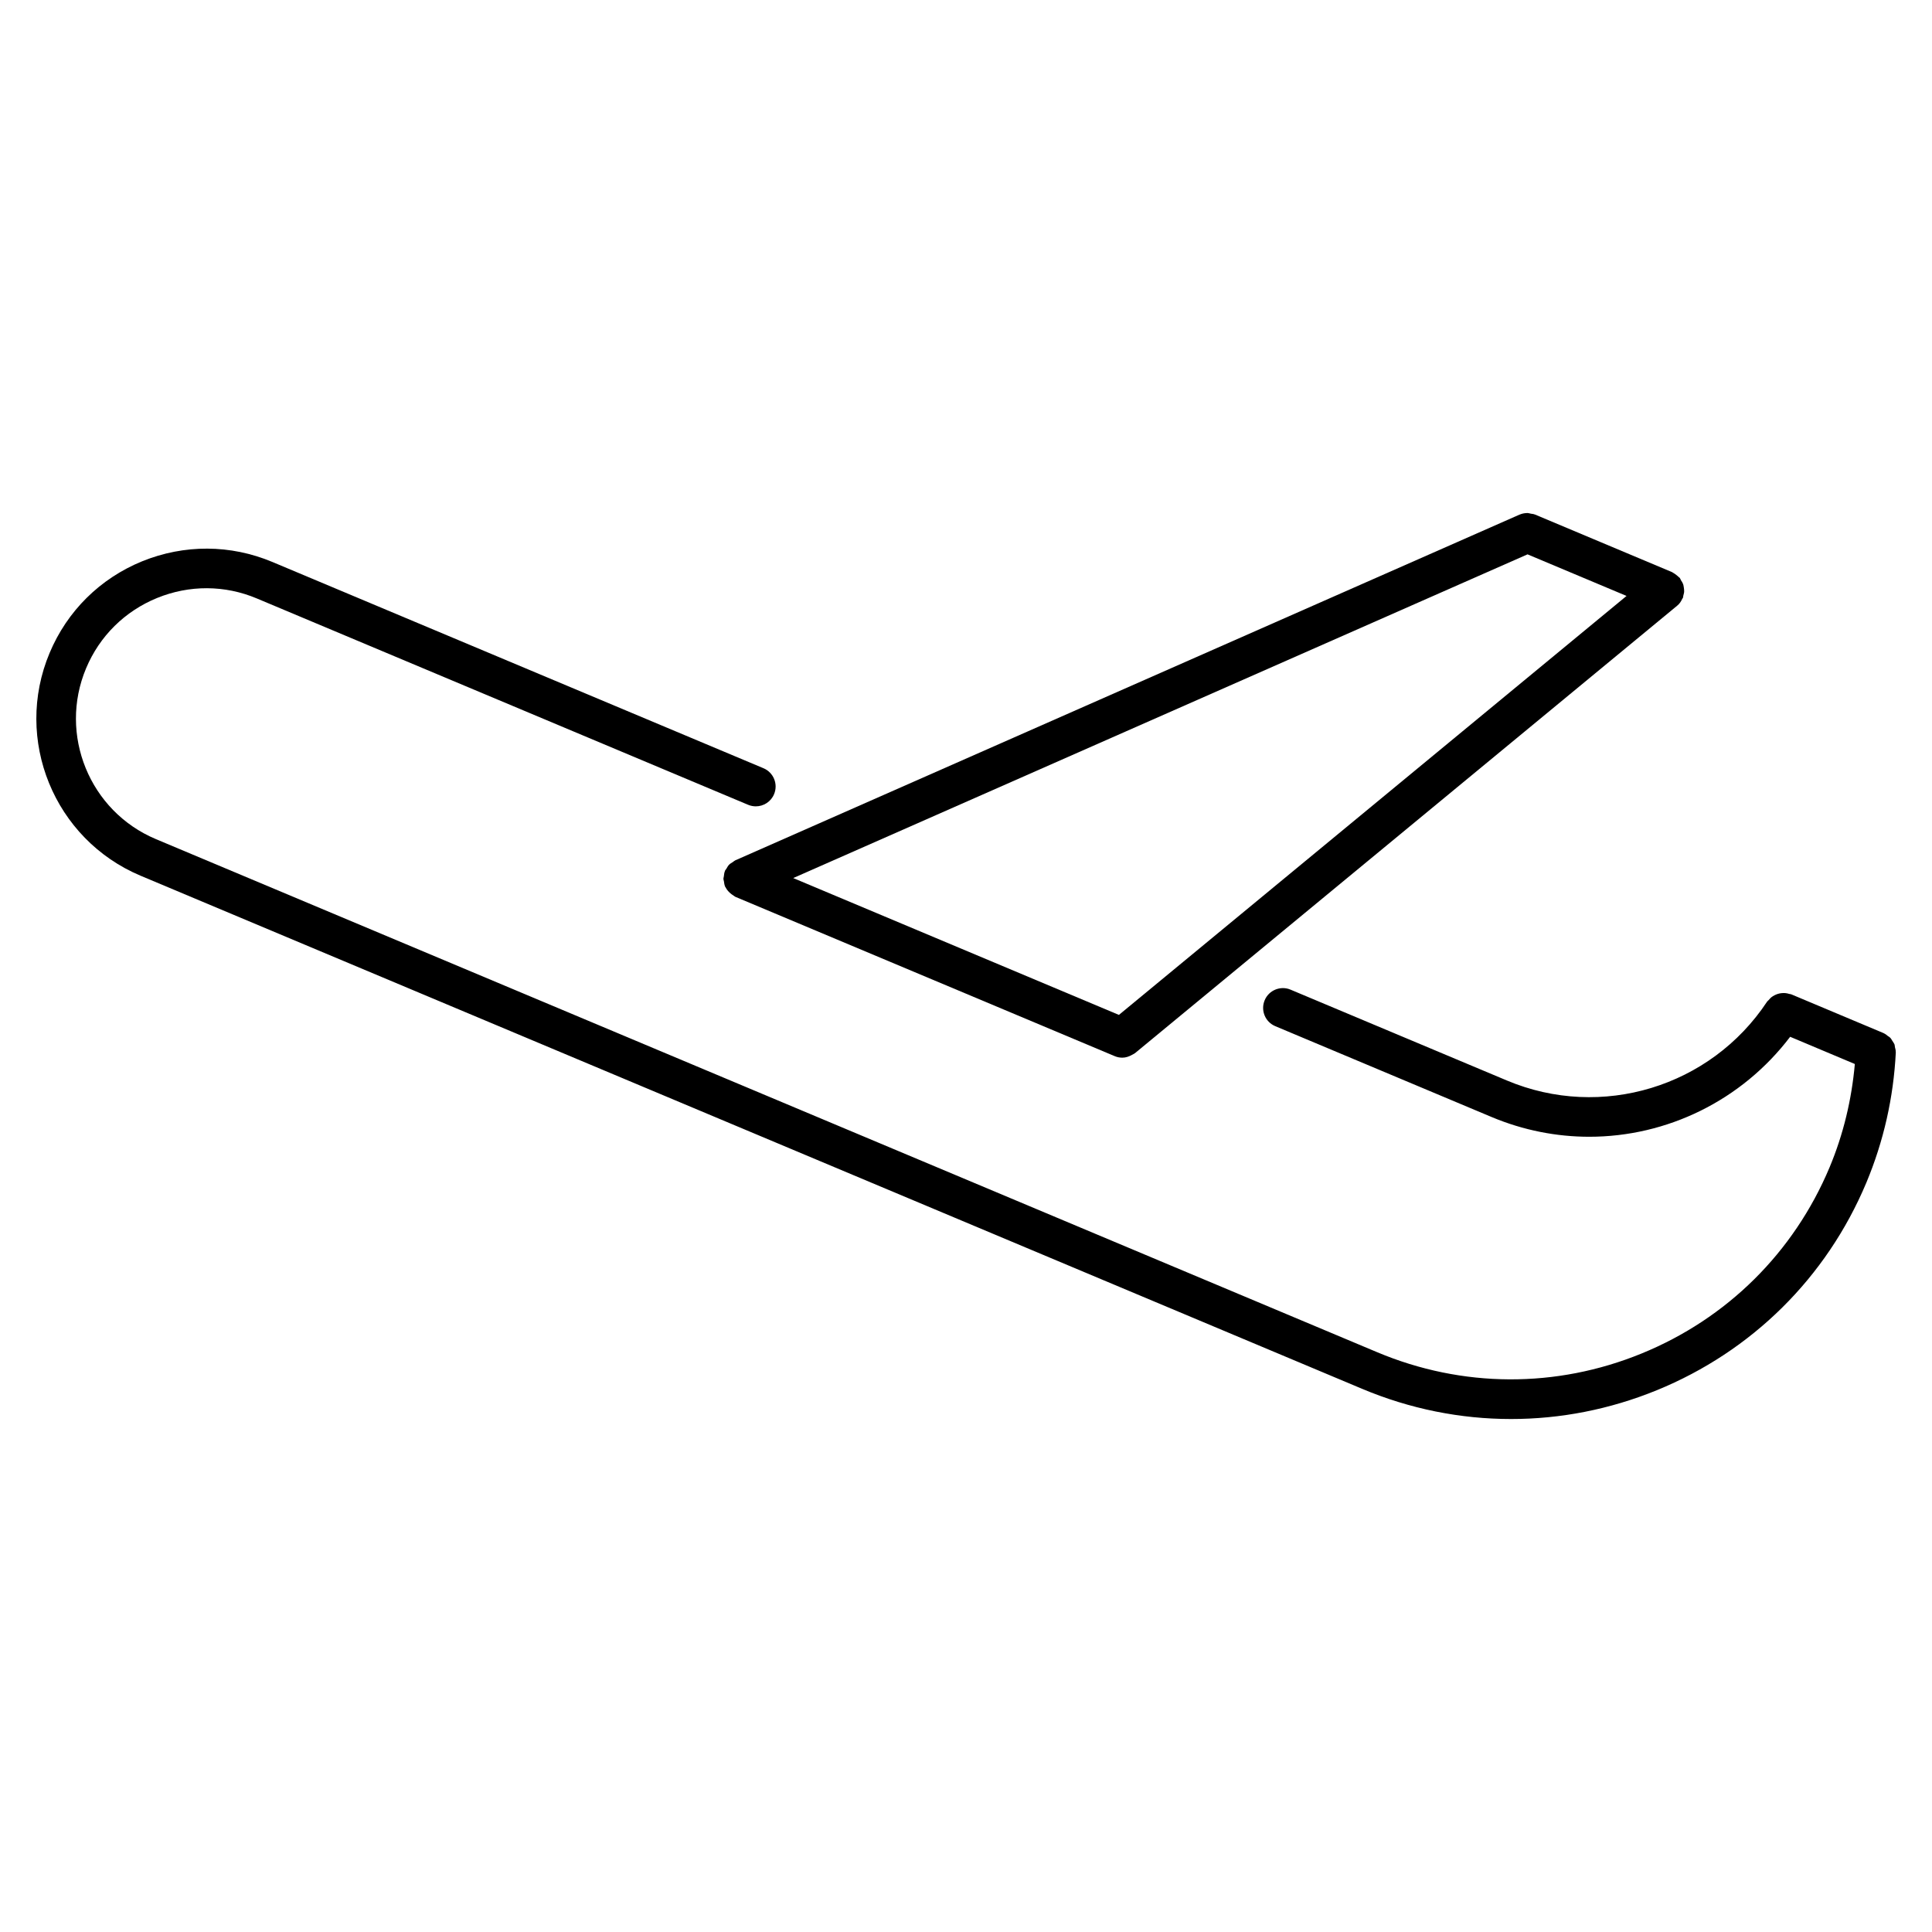
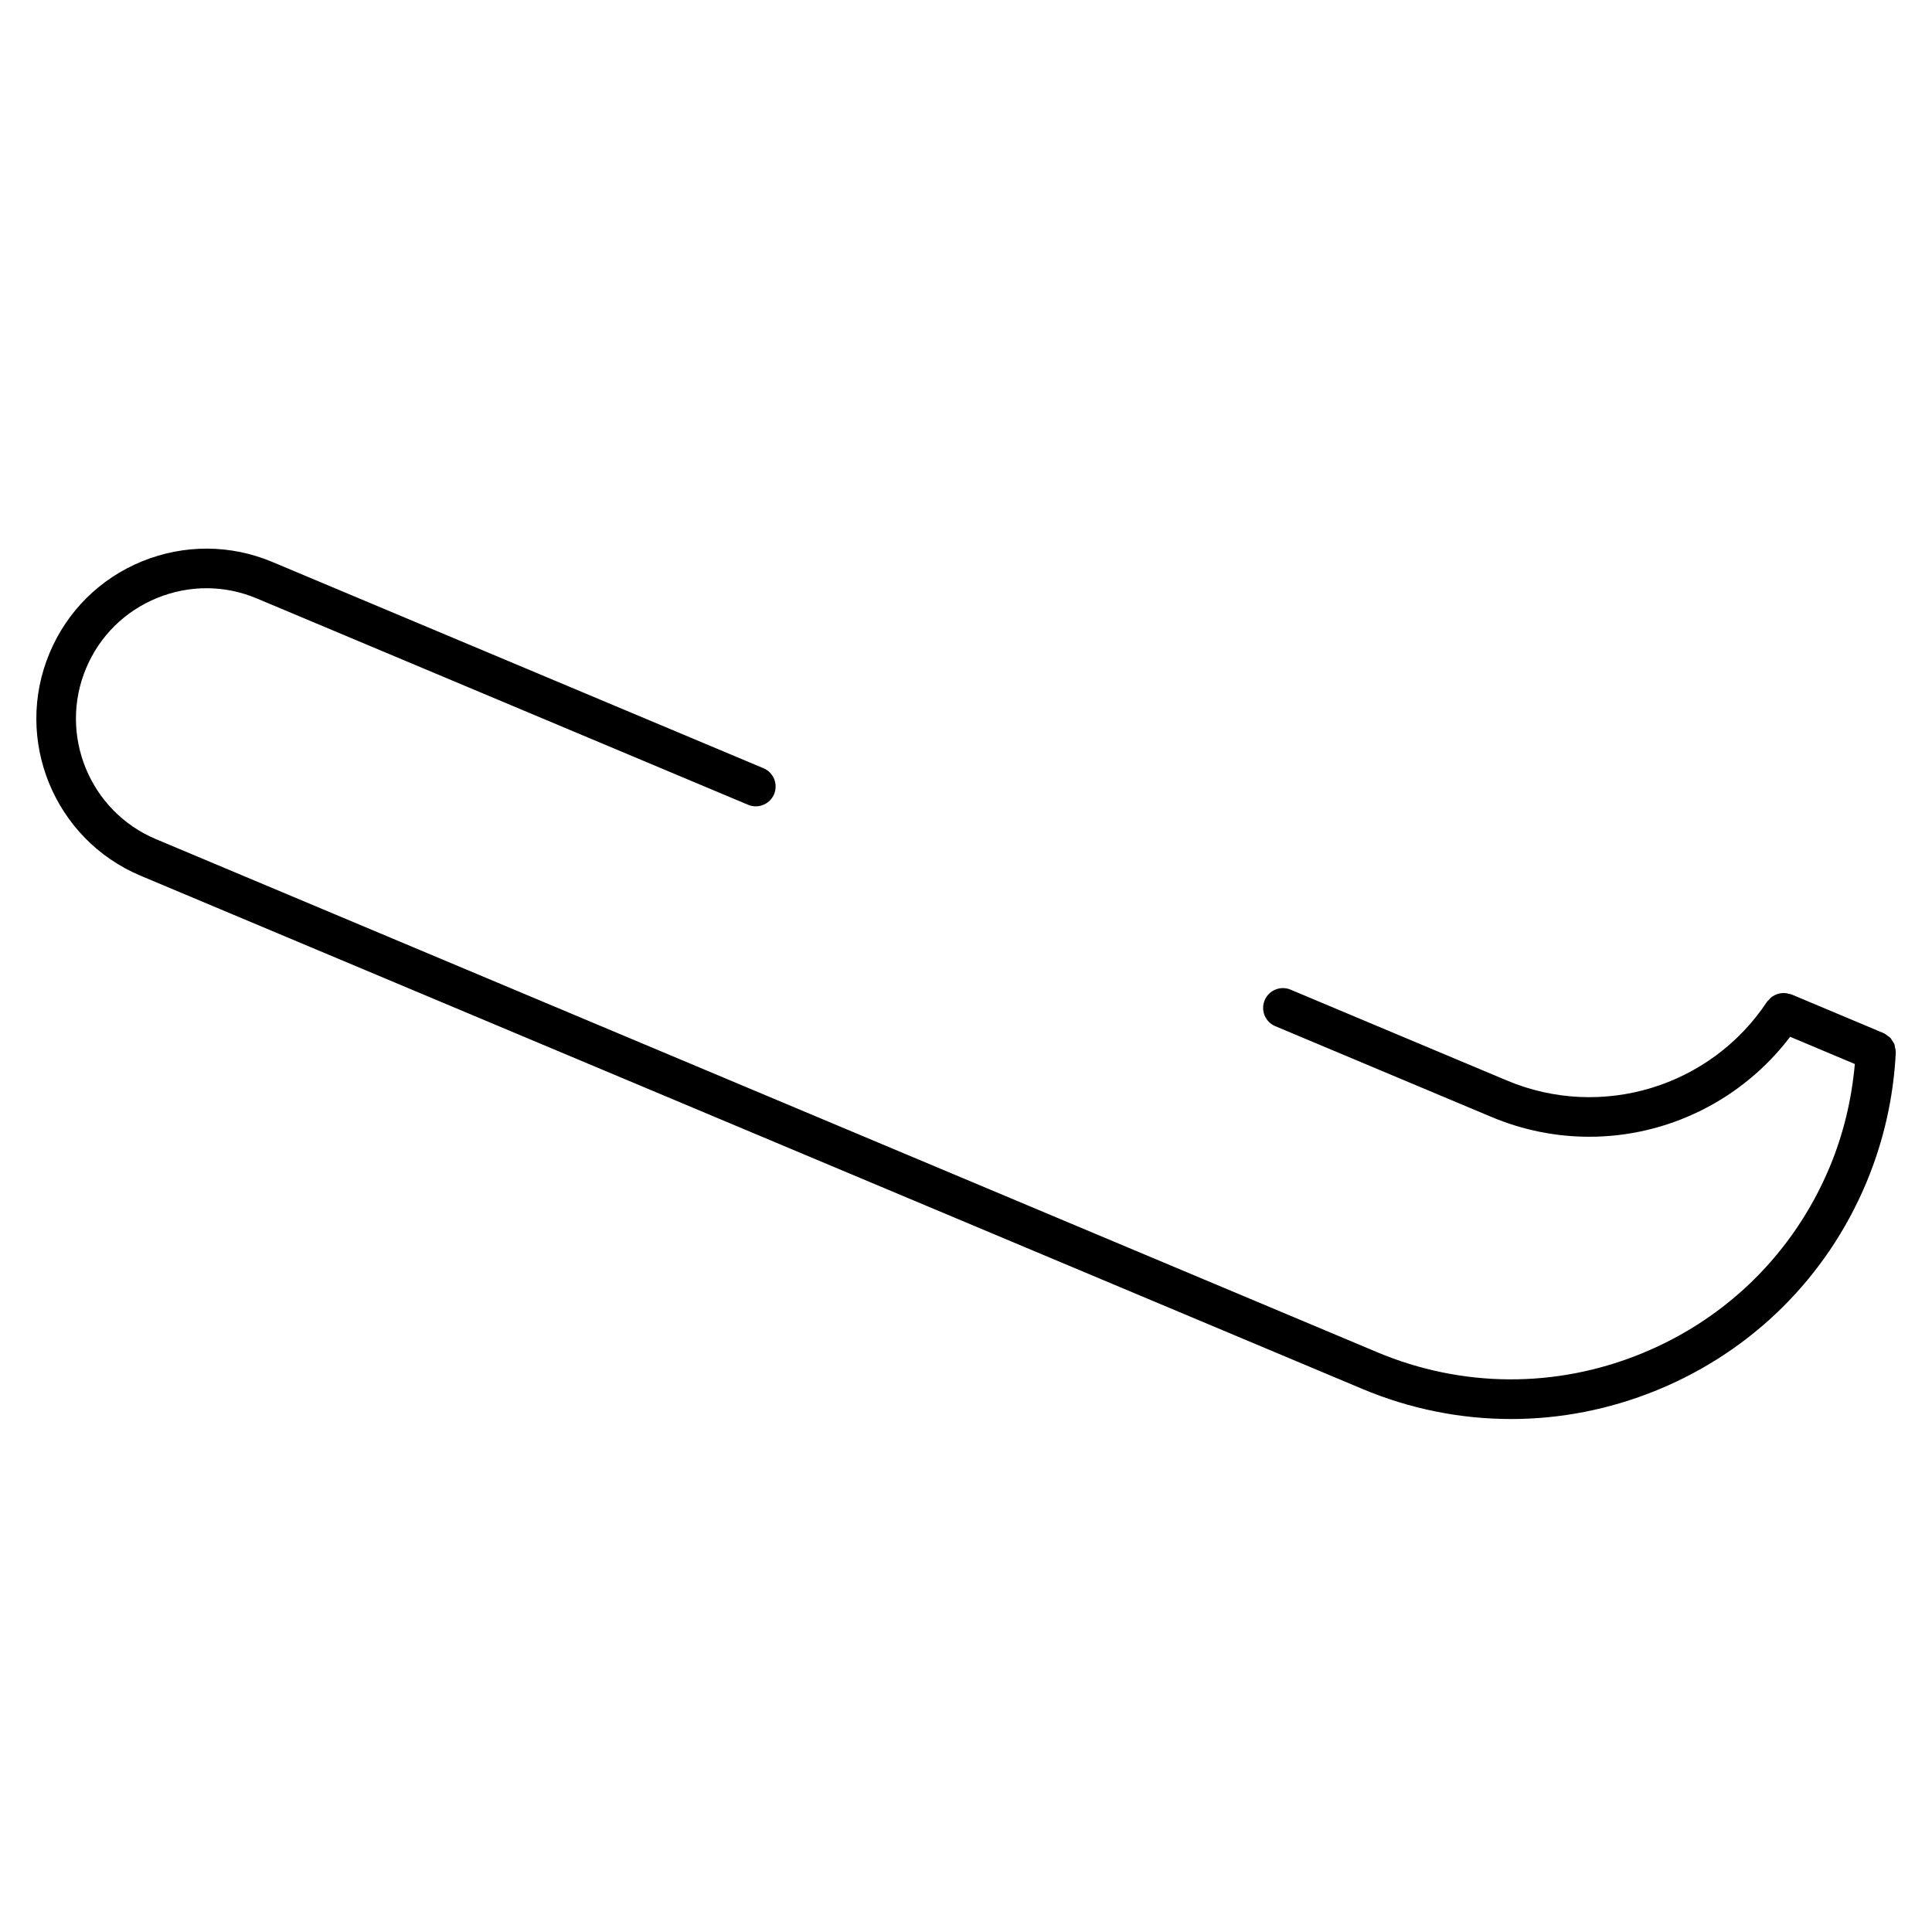
<svg xmlns="http://www.w3.org/2000/svg" fill="#000000" width="800px" height="800px" version="1.1" viewBox="144 144 512 512">
  <g>
    <path d="m646.04 420.73c-0.148-0.316-0.348-0.586-0.535-0.871-0.211-0.285-0.305-0.598-0.578-0.84-0.168-0.199-0.41-0.316-0.641-0.473-0.324-0.262-0.641-0.535-1.027-0.703-0.043-0.012-0.062-0.051-0.105-0.062l-24.434-10.266c-0.188-0.082-0.367-0.062-0.555-0.117-0.348-0.105-0.672-0.188-1.051-0.219-0.305-0.02-0.641-0.02-0.945 0.012-0.348 0.031-0.672 0.094-1.051 0.211-0.305 0.094-0.578 0.219-0.84 0.348-0.324 0.168-0.621 0.348-0.902 0.578-0.219 0.219-0.473 0.453-0.672 0.715-0.148 0.148-0.285 0.242-0.41 0.41-14.969 22.617-43.938 31.414-68.938 20.898l-57.34-24.078c-2.644-1.133-5.762 0.137-6.863 2.801-1.125 2.676 0.125 5.75 2.812 6.875l57.34 24.078c8.406 3.527 17.203 5.227 25.871 5.227 20.52 0 40.348-9.539 53.234-26.492l17.141 7.211c-0.84 9.426-3.035 18.641-6.707 27.414-9.469 22.547-27.164 40.062-49.812 49.309-22.609 9.246-47.516 9.133-70.07-0.348l-323.64-135.97c-17.582-7.379-25.883-27.711-18.504-45.281 3.578-8.535 10.266-15.137 18.82-18.629 8.555-3.484 17.957-3.453 26.473 0.148l130.15 54.664c0.66 0.273 1.355 0.41 2.035 0.41 2.047 0 4-1.207 4.84-3.223 1.125-2.676-0.137-5.75-2.801-6.875l-130.15-54.664c-11.094-4.66-23.363-4.703-34.512-0.18-11.156 4.555-19.867 13.184-24.527 24.289-9.625 22.922 1.195 49.406 24.109 59.039l323.68 135.96c12.711 5.352 26.113 8.02 39.508 8.02 13.078 0 26.137-2.531 38.625-7.629 25.211-10.309 44.953-29.828 55.512-54.957 4.609-11.012 7.231-22.652 7.828-34.574 0-0.043-0.02-0.082-0.02-0.125 0.02-0.441-0.105-0.852-0.211-1.27-0.043-0.27-0.043-0.543-0.129-0.766z" />
-     <path d="m546.66 280.39-207.83 91.621c-0.242 0.117-0.398 0.293-0.621 0.441-0.348 0.219-0.703 0.41-0.988 0.703-0.293 0.293-0.484 0.66-0.691 1.02-0.125 0.219-0.316 0.379-0.418 0.629-0.012 0.02 0 0.043-0.012 0.074-0.18 0.43-0.219 0.902-0.273 1.363-0.02 0.219-0.117 0.43-0.117 0.641 0 0.23 0.105 0.461 0.137 0.684 0.062 0.453 0.117 0.902 0.285 1.312 0.012 0.02 0 0.051 0.012 0.074 0.031 0.062 0.094 0.082 0.125 0.168 0.355 0.723 0.914 1.344 1.594 1.859 0.188 0.148 0.355 0.262 0.566 0.387 0.18 0.094 0.293 0.242 0.484 0.316l100.49 42.203c0.66 0.285 1.355 0.41 2.027 0.41 0.902 0 1.762-0.293 2.582-0.754 0.148-0.082 0.262-0.137 0.41-0.219 0.105-0.082 0.219-0.117 0.348-0.211l143.67-118.57c0.66-0.523 1.09-1.188 1.395-1.891 0.02-0.051 0.082-0.074 0.125-0.137 0.105-0.219 0.082-0.473 0.148-0.703 0.082-0.355 0.211-0.703 0.211-1.09 0.02-0.336-0.043-0.66-0.082-0.996-0.062-0.324-0.082-0.652-0.211-0.965-0.148-0.348-0.305-0.66-0.535-0.957-0.125-0.219-0.188-0.453-0.324-0.66-0.043-0.051-0.148-0.082-0.188-0.137-0.211-0.242-0.516-0.43-0.754-0.641-0.285-0.219-0.598-0.461-0.922-0.621-0.062-0.031-0.105-0.082-0.168-0.117l-36.328-15.262c-0.02-0.012-0.043 0-0.062-0.012-0.324-0.148-0.672-0.156-1.027-0.219-0.348-0.062-0.672-0.188-1.027-0.18-0.02 0-0.043 0.012-0.082 0.012-0.672 0.02-1.289 0.156-1.891 0.41 0.012 0.016-0.031 0.008-0.051 0.016zm28.391 21.539-134.53 111.03-86.309-36.266 194.6-85.785z" />
  </g>
</svg>